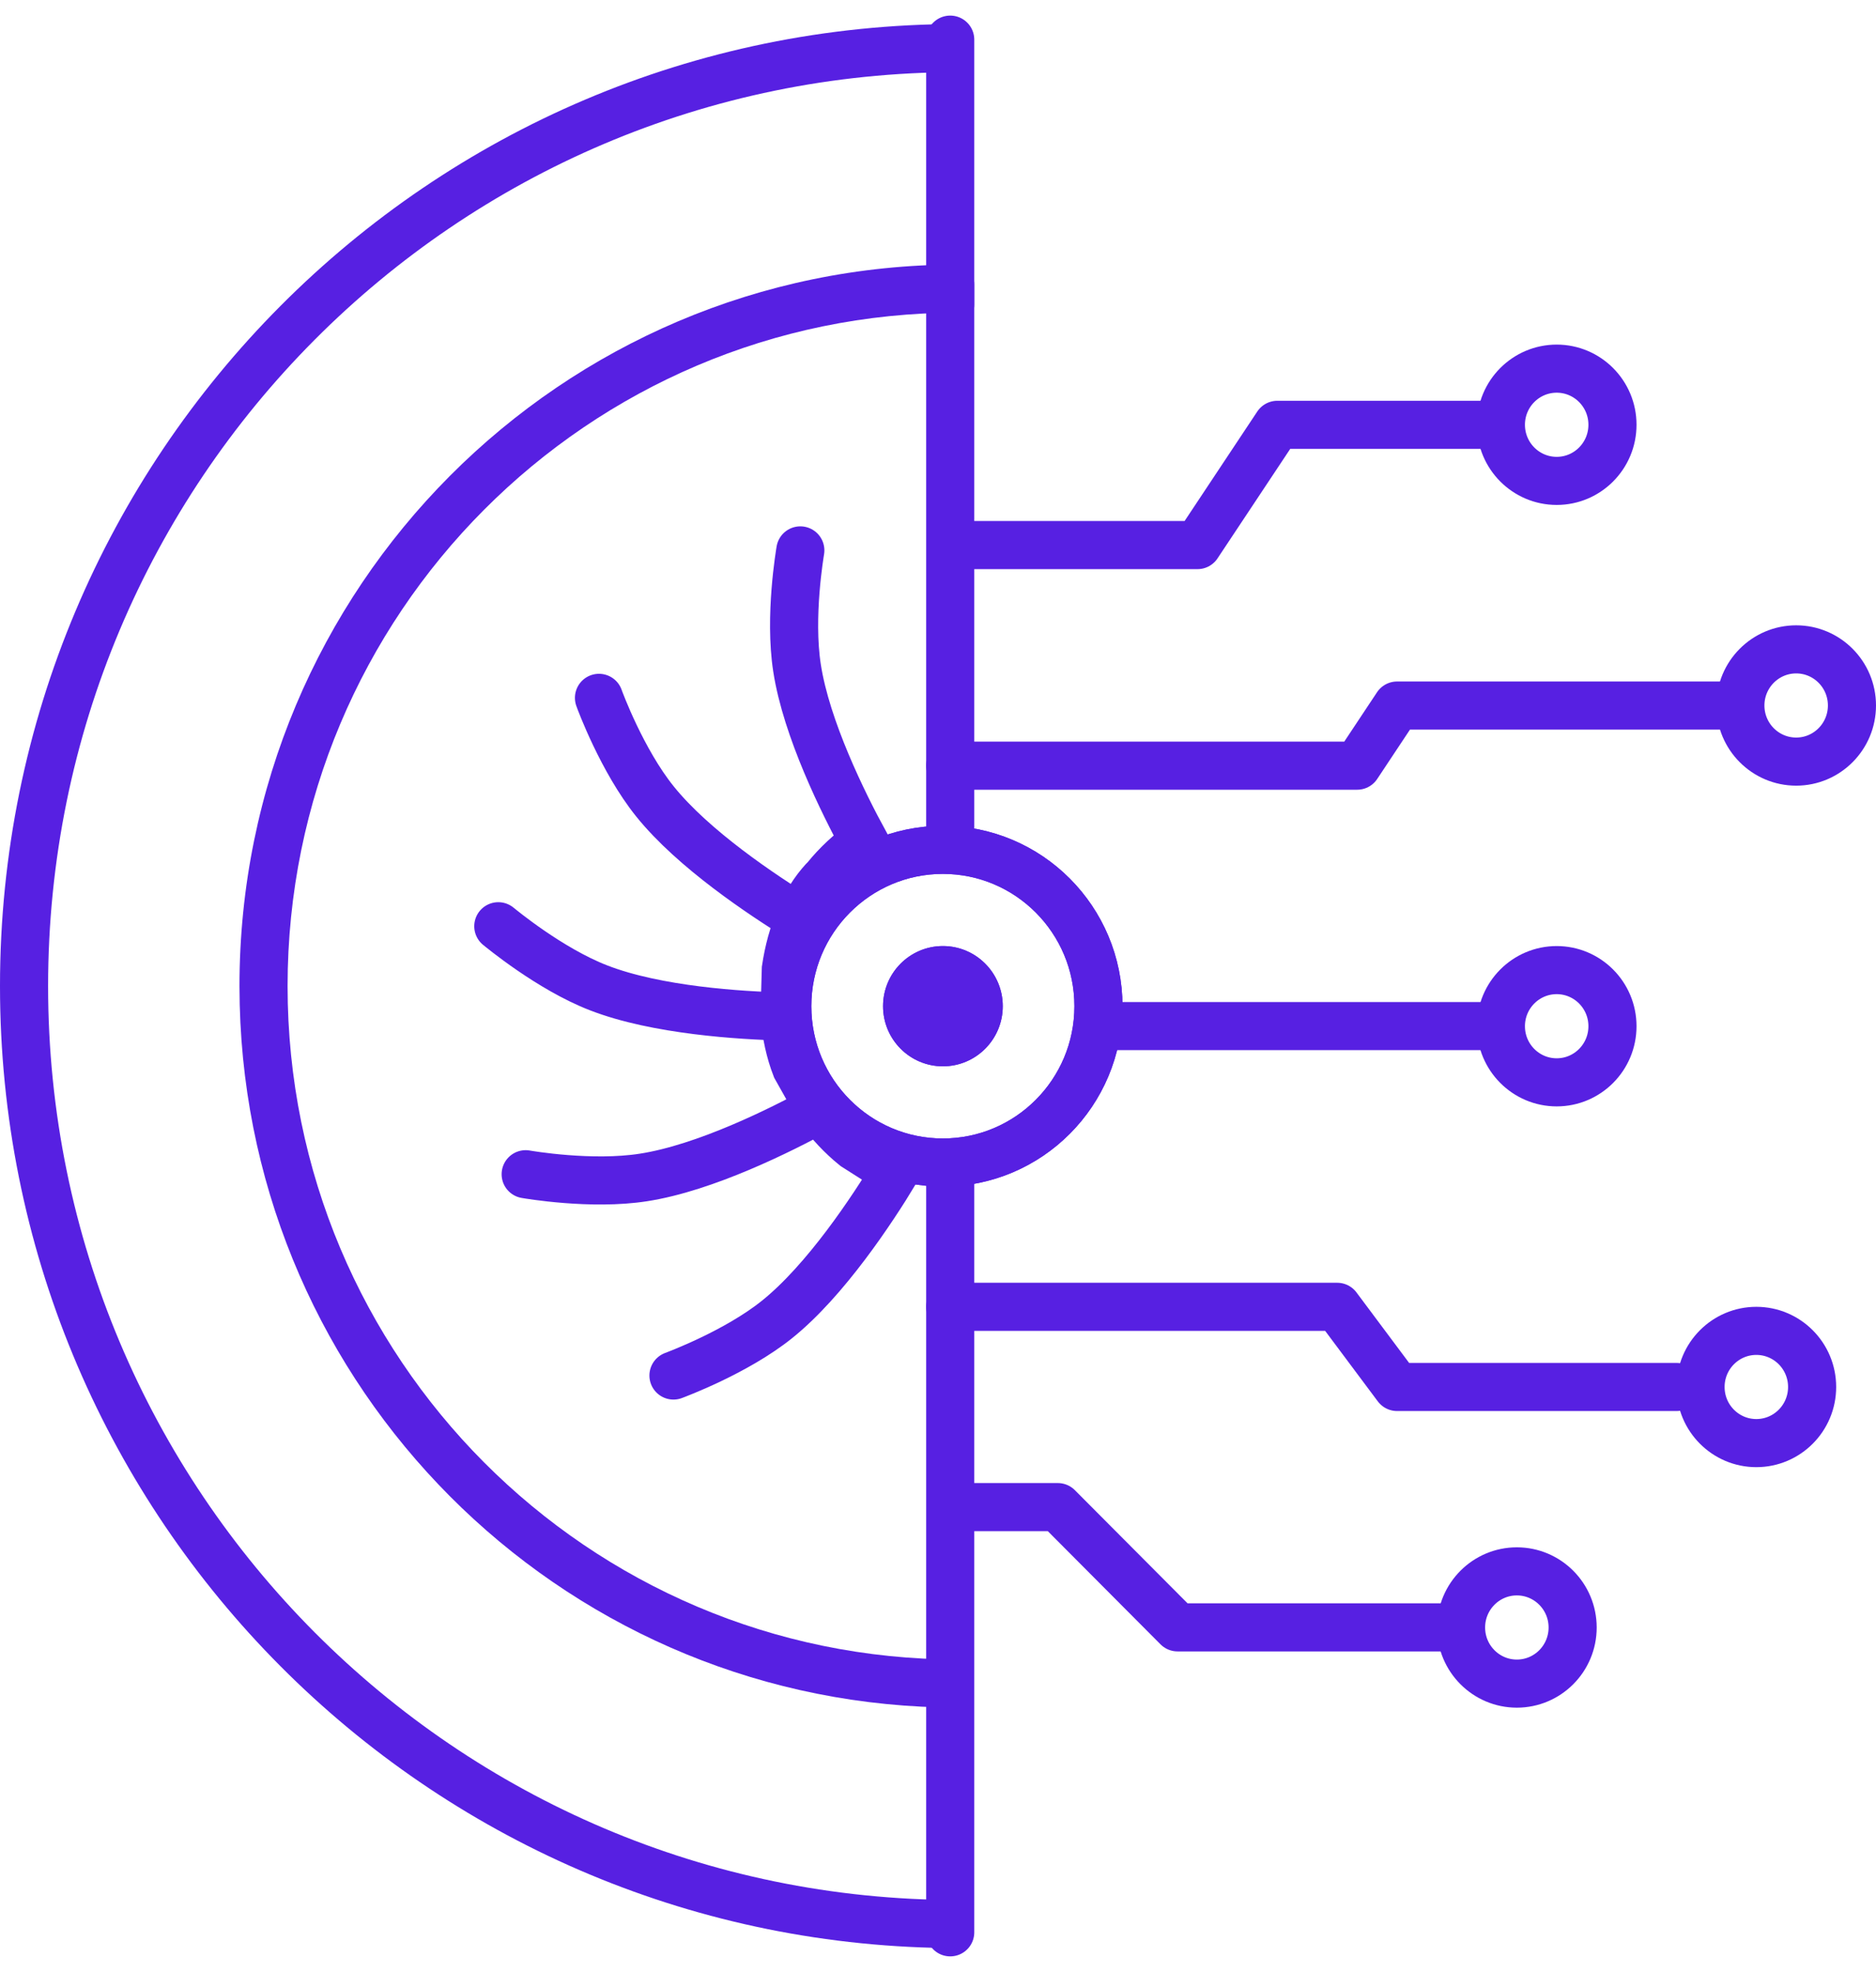
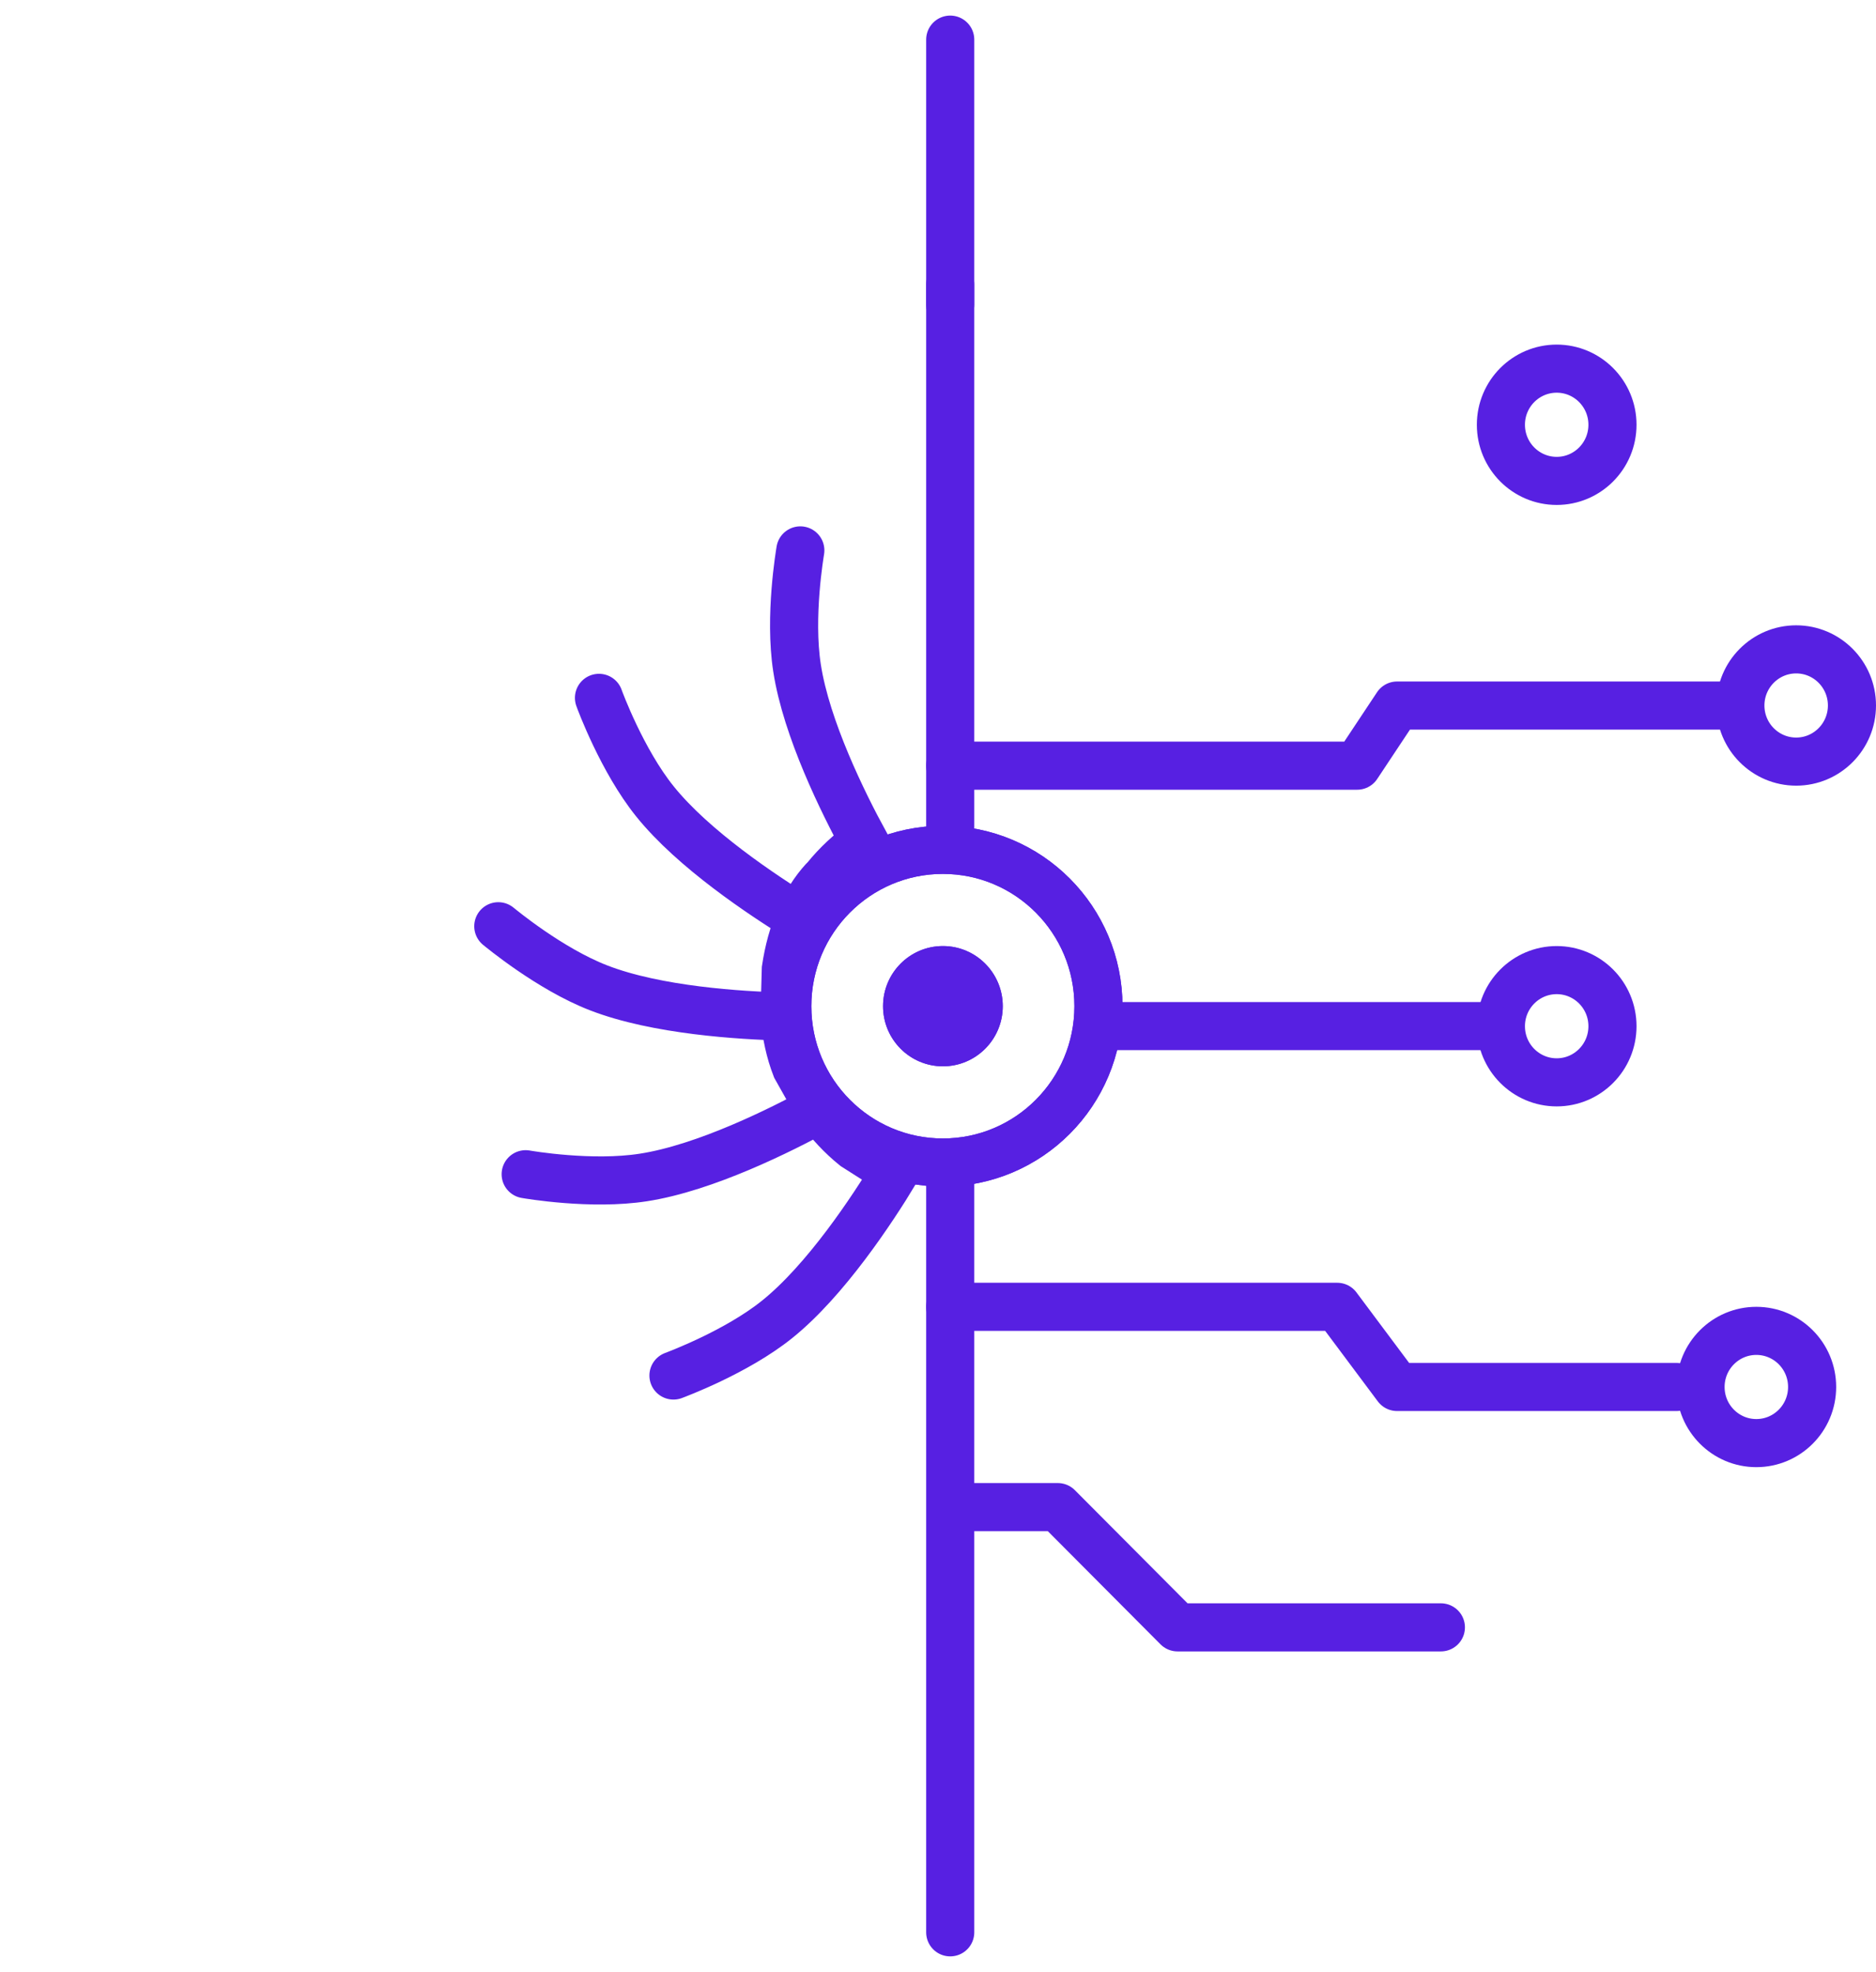
<svg xmlns="http://www.w3.org/2000/svg" width="78" height="82" viewBox="0 0 78 82" fill="none">
  <g id="hybrid">
    <path id="Ellipse 742" d="M39.202 35.336C42.77 35.336 45.671 38.242 45.671 41.836C45.671 45.43 42.77 48.336 39.202 48.336C35.634 48.336 32.734 45.43 32.734 41.836C32.734 38.242 35.634 35.336 39.202 35.336Z" stroke="#5720E2" stroke-width="2" stroke-linecap="round" stroke-linejoin="round" />
    <path id="Ellipse 749" d="M67.043 42.669C67.043 43.962 66.001 45.003 64.724 45.003C63.447 45.003 62.404 43.962 62.404 42.669C62.404 41.377 63.447 40.336 64.724 40.336C66 40.336 67.043 41.376 67.043 42.669Z" stroke="#5720E2" stroke-width="2" stroke-linecap="round" stroke-linejoin="round" />
    <path id="Ellipse 756" d="M75.344 57.669C75.344 58.962 74.301 60.003 73.024 60.003C71.748 60.003 70.705 58.962 70.705 57.669C70.705 56.377 71.748 55.336 73.024 55.336C74.301 55.336 75.344 56.376 75.344 57.669Z" stroke="#5720E2" stroke-width="2" stroke-linecap="round" stroke-linejoin="round" />
-     <path id="Ellipse 755" d="M65.387 67.669C65.387 68.962 64.344 70.003 63.067 70.003C61.791 70.003 60.748 68.962 60.748 67.669C60.748 66.376 61.791 65.336 63.067 65.336C64.344 65.336 65.386 66.376 65.387 67.669Z" stroke="#5720E2" stroke-width="2" stroke-linecap="round" stroke-linejoin="round" />
    <path id="Ellipse 753" d="M67.043 17.661C67.043 18.954 66.001 19.995 64.724 19.995C63.447 19.995 62.404 18.954 62.404 17.661C62.404 16.369 63.447 15.328 64.724 15.328C66 15.328 67.043 16.369 67.043 17.661Z" stroke="#5720E2" stroke-width="2" stroke-linecap="round" stroke-linejoin="round" />
    <path id="Ellipse 754" d="M77 29.333C77 30.626 75.957 31.667 74.681 31.667C73.404 31.667 72.361 30.626 72.361 29.333C72.362 28.041 73.404 27 74.681 27C75.957 27 77 28.041 77 29.333Z" stroke="#5720E2" stroke-width="2" stroke-linecap="round" stroke-linejoin="round" />
    <path id="Vector 53" d="M46.47 42.664L56.428 42.664L61.852 42.664" stroke="#5720E2" stroke-width="2" stroke-linecap="round" stroke-linejoin="round" />
-     <path id="Vector 70" d="M39.831 22.664L49.789 22.664L53.108 17.664L61.527 17.664" stroke="#5720E2" stroke-width="2" stroke-linecap="round" stroke-linejoin="round" />
-     <path id="Subtract" d="M39.831 3C18.946 3 2 20.005 2 41C2 61.995 18.946 79 39.831 79V81L38.803 80.987C17.28 80.44 0 62.746 0 41C0 18.909 17.833 1 39.831 1V3Z" fill="#5720E2" />
-     <path id="Subtract_2" d="M39.83 13C24.444 13 11.957 25.528 11.957 41C11.957 56.472 24.444 69 39.83 69V71L39.059 70.99C23.173 70.586 10.369 57.728 9.967 41.774L9.957 41C9.957 24.431 23.332 11 39.83 11V13Z" fill="#5720E2" />
    <path id="Vector 68" d="M39.508 11.828V34.816" stroke="#5720E2" stroke-width="2" stroke-linecap="round" stroke-linejoin="round" />
    <path id="Vector 69" d="M39.508 49.125L39.508 80.344" stroke="#5720E2" stroke-width="2" stroke-linecap="round" stroke-linejoin="round" />
    <path id="Vector 71" d="M39.508 31.836H56.428L58.087 29.336H71.567" stroke="#5720E2" stroke-width="2" stroke-linecap="round" stroke-linejoin="round" />
    <path id="Vector 72" d="M39.832 62.664H43.981L48.96 67.664H59.909" stroke="#5720E2" stroke-width="2" stroke-linecap="round" stroke-linejoin="round" />
    <path id="Vector 73" d="M39.508 54.336H55.598L58.087 57.669H69.705" stroke="#5720E2" stroke-width="2" stroke-linecap="round" stroke-linejoin="round" />
    <path id="Vector 75" d="M39.508 1.648V12.665" stroke="#5720E2" stroke-width="2" stroke-linecap="round" stroke-linejoin="round" />
    <path id="Shape" d="M20.718 38.512C20.802 38.579 22.859 40.29 24.889 41.074C27.295 42.009 30.801 42.226 32.618 42.267M33.268 38.183C32.968 38.837 32.785 39.55 32.673 40.289L32.618 42.267M33.268 38.183C31.703 37.22 28.827 35.308 27.23 33.32C25.863 31.622 24.937 29.114 24.904 29.016M33.268 38.183C33.556 37.392 34.098 36.738 34.333 36.511C34.796 35.938 35.339 35.436 35.939 35.01C35.064 33.4 33.528 30.305 33.139 27.775C32.805 25.625 33.261 22.99 33.276 22.885M28.001 57.193C28.1 57.154 30.609 56.226 32.308 54.86C34.331 53.236 36.276 50.282 37.212 48.736L35.538 47.672C34.979 47.221 34.491 46.694 34.068 46.112M34.068 46.112C32.485 46.979 29.318 48.563 26.749 48.958C24.598 49.294 21.961 48.842 21.856 48.823M34.068 46.112L33.096 44.384C32.837 43.719 32.69 43.005 32.618 42.267" stroke="#5720E2" stroke-width="2" stroke-linecap="round" />
    <ellipse id="Ellipse 761" cx="39.204" cy="41.836" rx="2.489" ry="2.5" fill="#5720E2" />
    <path id="Ellipse 762" d="M39.202 35.336C42.77 35.336 45.671 38.242 45.671 41.836C45.671 45.43 42.77 48.336 39.202 48.336C35.634 48.336 32.734 45.43 32.734 41.836C32.734 38.242 35.634 35.336 39.202 35.336Z" stroke="#5720E2" stroke-width="2" stroke-linecap="round" stroke-linejoin="round" />
    <ellipse id="Ellipse 763" cx="39.204" cy="41.836" rx="2.489" ry="2.5" fill="#5720E2" />
  </g>
</svg>